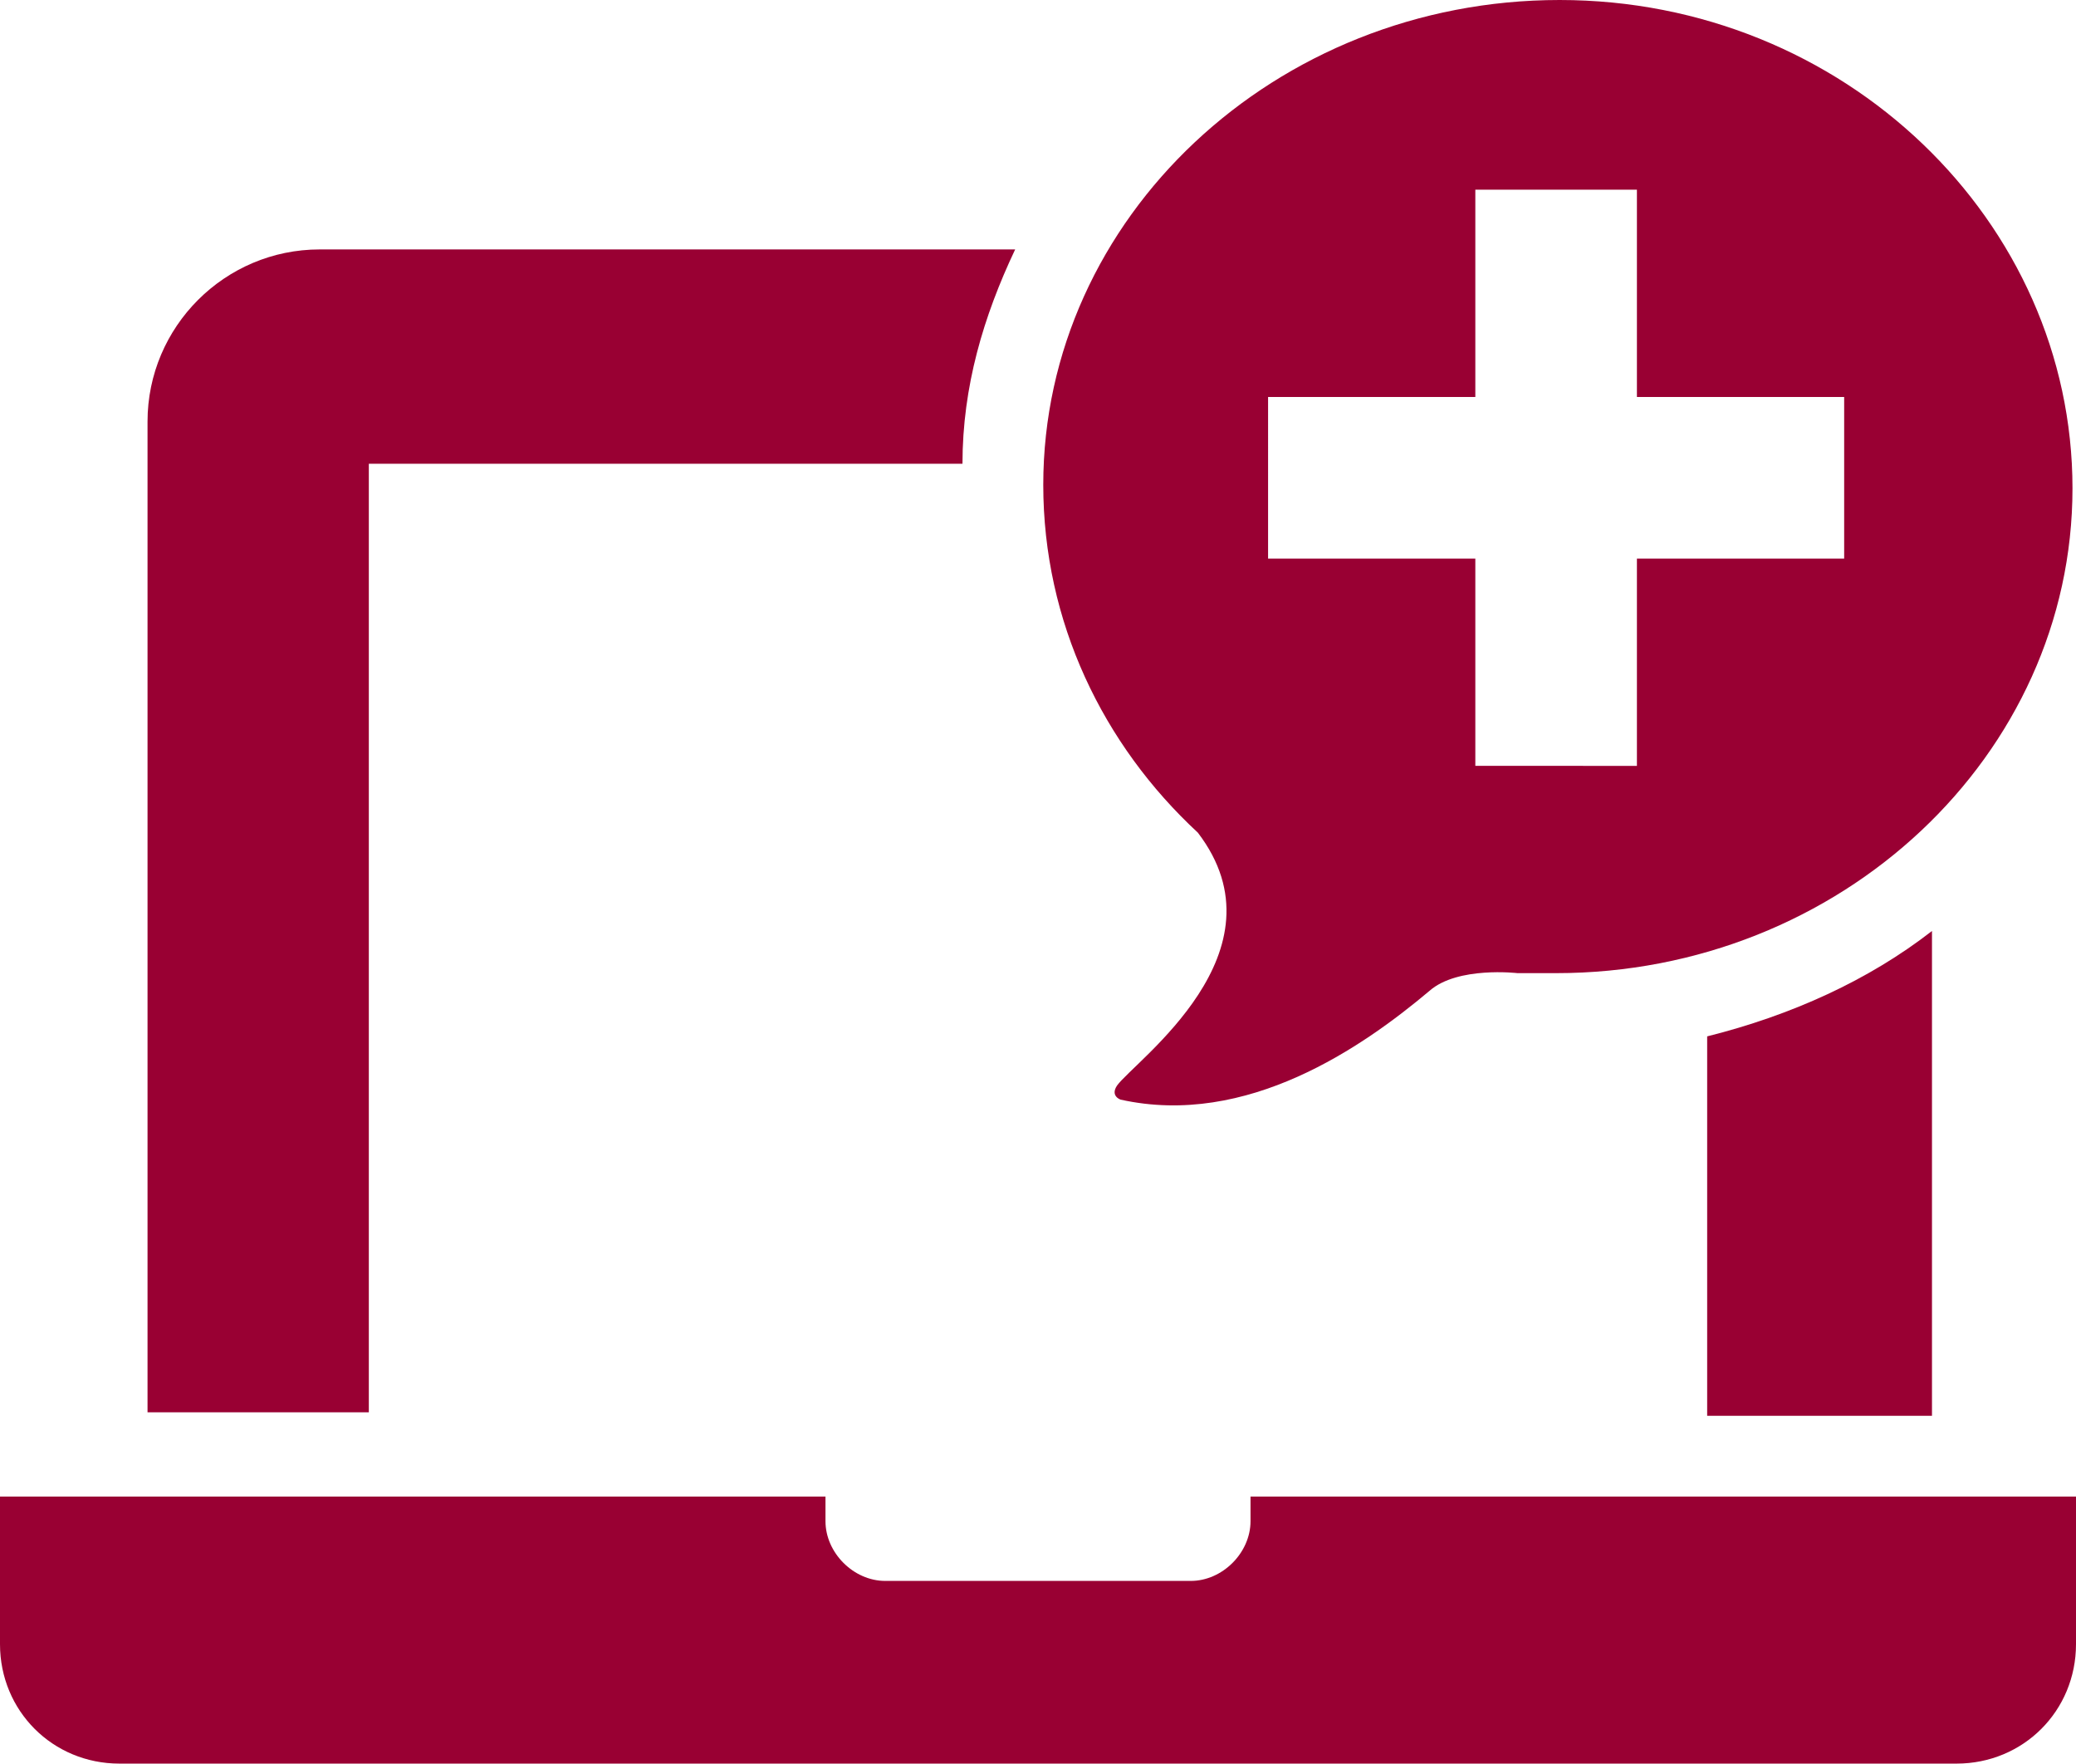
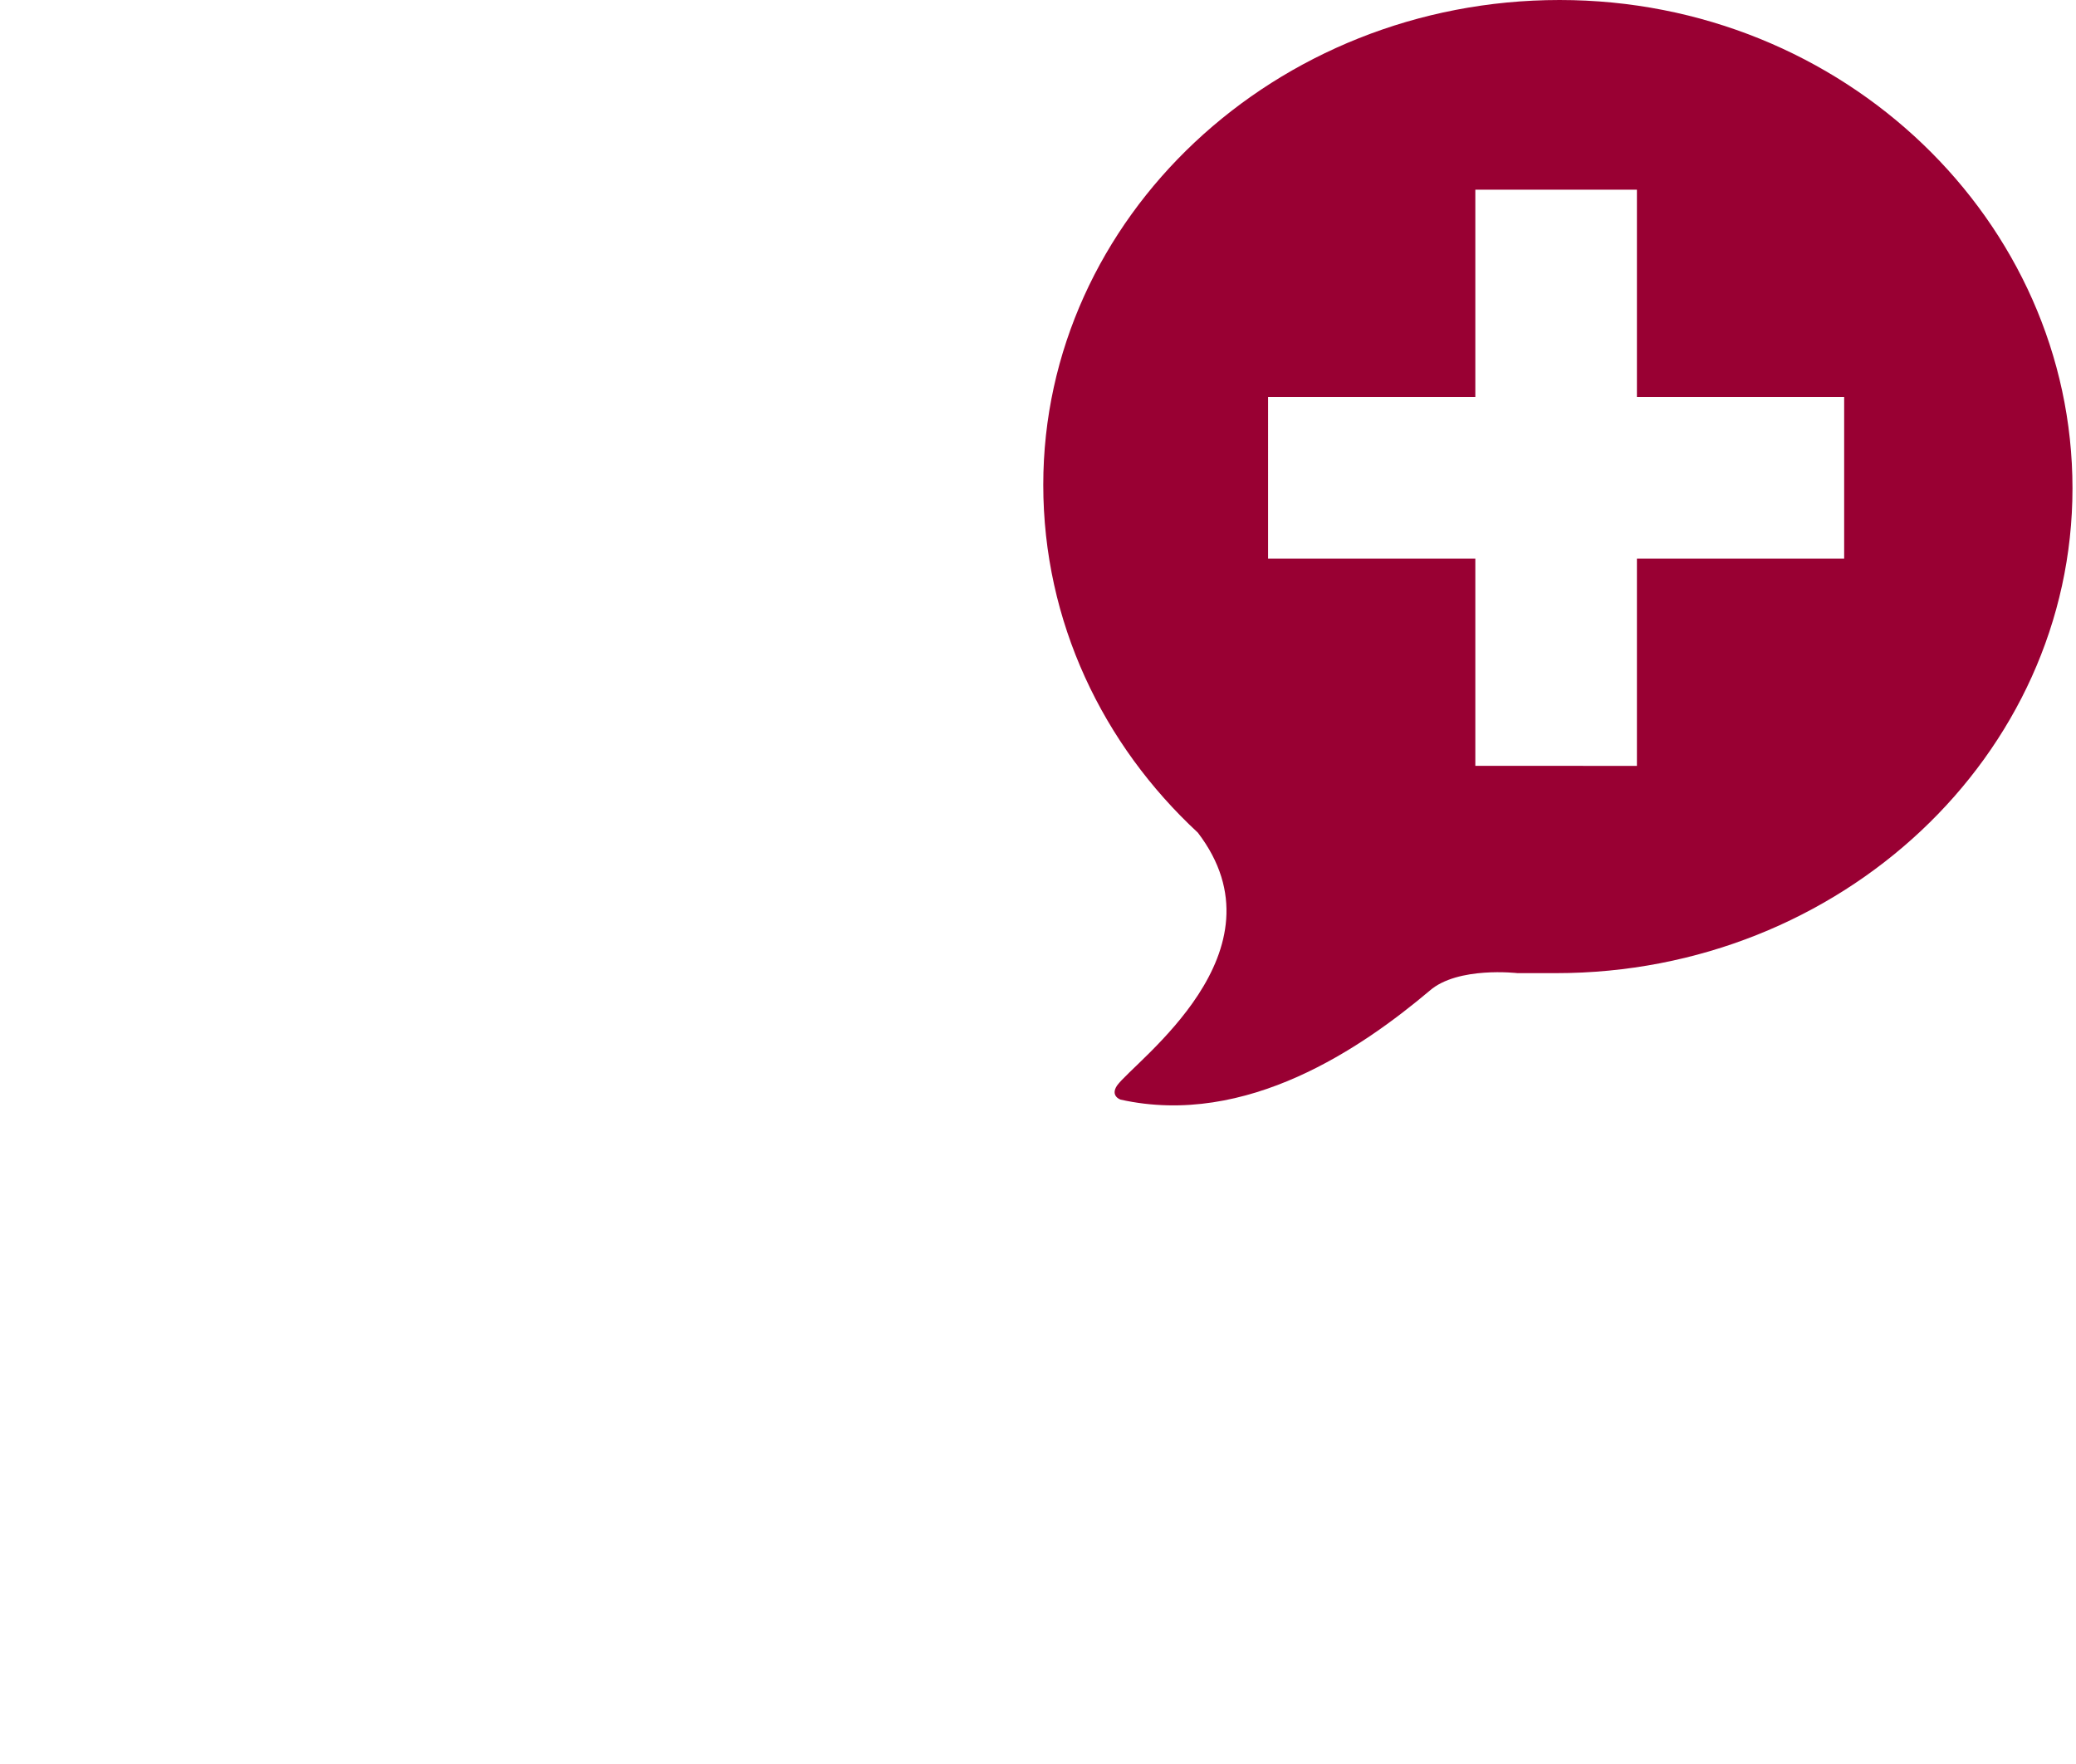
<svg xmlns="http://www.w3.org/2000/svg" version="1.1" id="Layer_2_00000091718328754074887680000007548059079607991728_" x="0px" y="0px" viewBox="0 0 59.1 50.2" style="enable-background:new 0 0 59.1 50.2;" xml:space="preserve">
  <style type="text/css">
	.st0{fill:#990033;}
</style>
  <g id="___ã_1">
    <g>
-       <path class="st0" d="M35.6,42.6v0.7c0,0.9-0.8,1.7-1.7,1.7h-8.7c-0.9,0-1.7-0.8-1.7-1.7v-0.7H0v4.2c0,1.9,1.5,3.4,3.4,3.4h52.3    c1.9,0,3.4-1.5,3.4-3.4v-4.2H35.6L35.6,42.6z" />
-       <path class="st0" d="M10.6,13.2h16.8c0-2.2,0.6-4.2,1.5-6.1H9.1c-2.7,0-4.9,2.2-4.9,4.9v28.2h6.3v-27    C10.5,13.2,10.6,13.2,10.6,13.2z" />
-       <path class="st0" d="M48.6,40.3H55V26.5c-1.8,1.4-4,2.4-6.4,3V40.3z" />
      <path class="st0" d="M31.8,30.9c-0.2,0.3,0.1,0.4,0.1,0.4c3.6,0.8,6.9-1.5,8.8-3.1c0.8-0.7,2.5-0.5,2.5-0.5l0,0c0.4,0,0.8,0,1.1,0    c8.1,0,14.7-6.2,14.7-13.8S52.5,0,44.4,0S29.7,6.2,29.7,13.8c0,3.9,1.7,7.4,4.4,9.9C36.7,27.1,32.3,30.2,31.8,30.9z M36.1,11.3H42    V5.4h4.6v5.9h5.9v4.6h-5.9v5.9H42v-5.9h-5.9V11.3z" />
    </g>
  </g>
</svg>